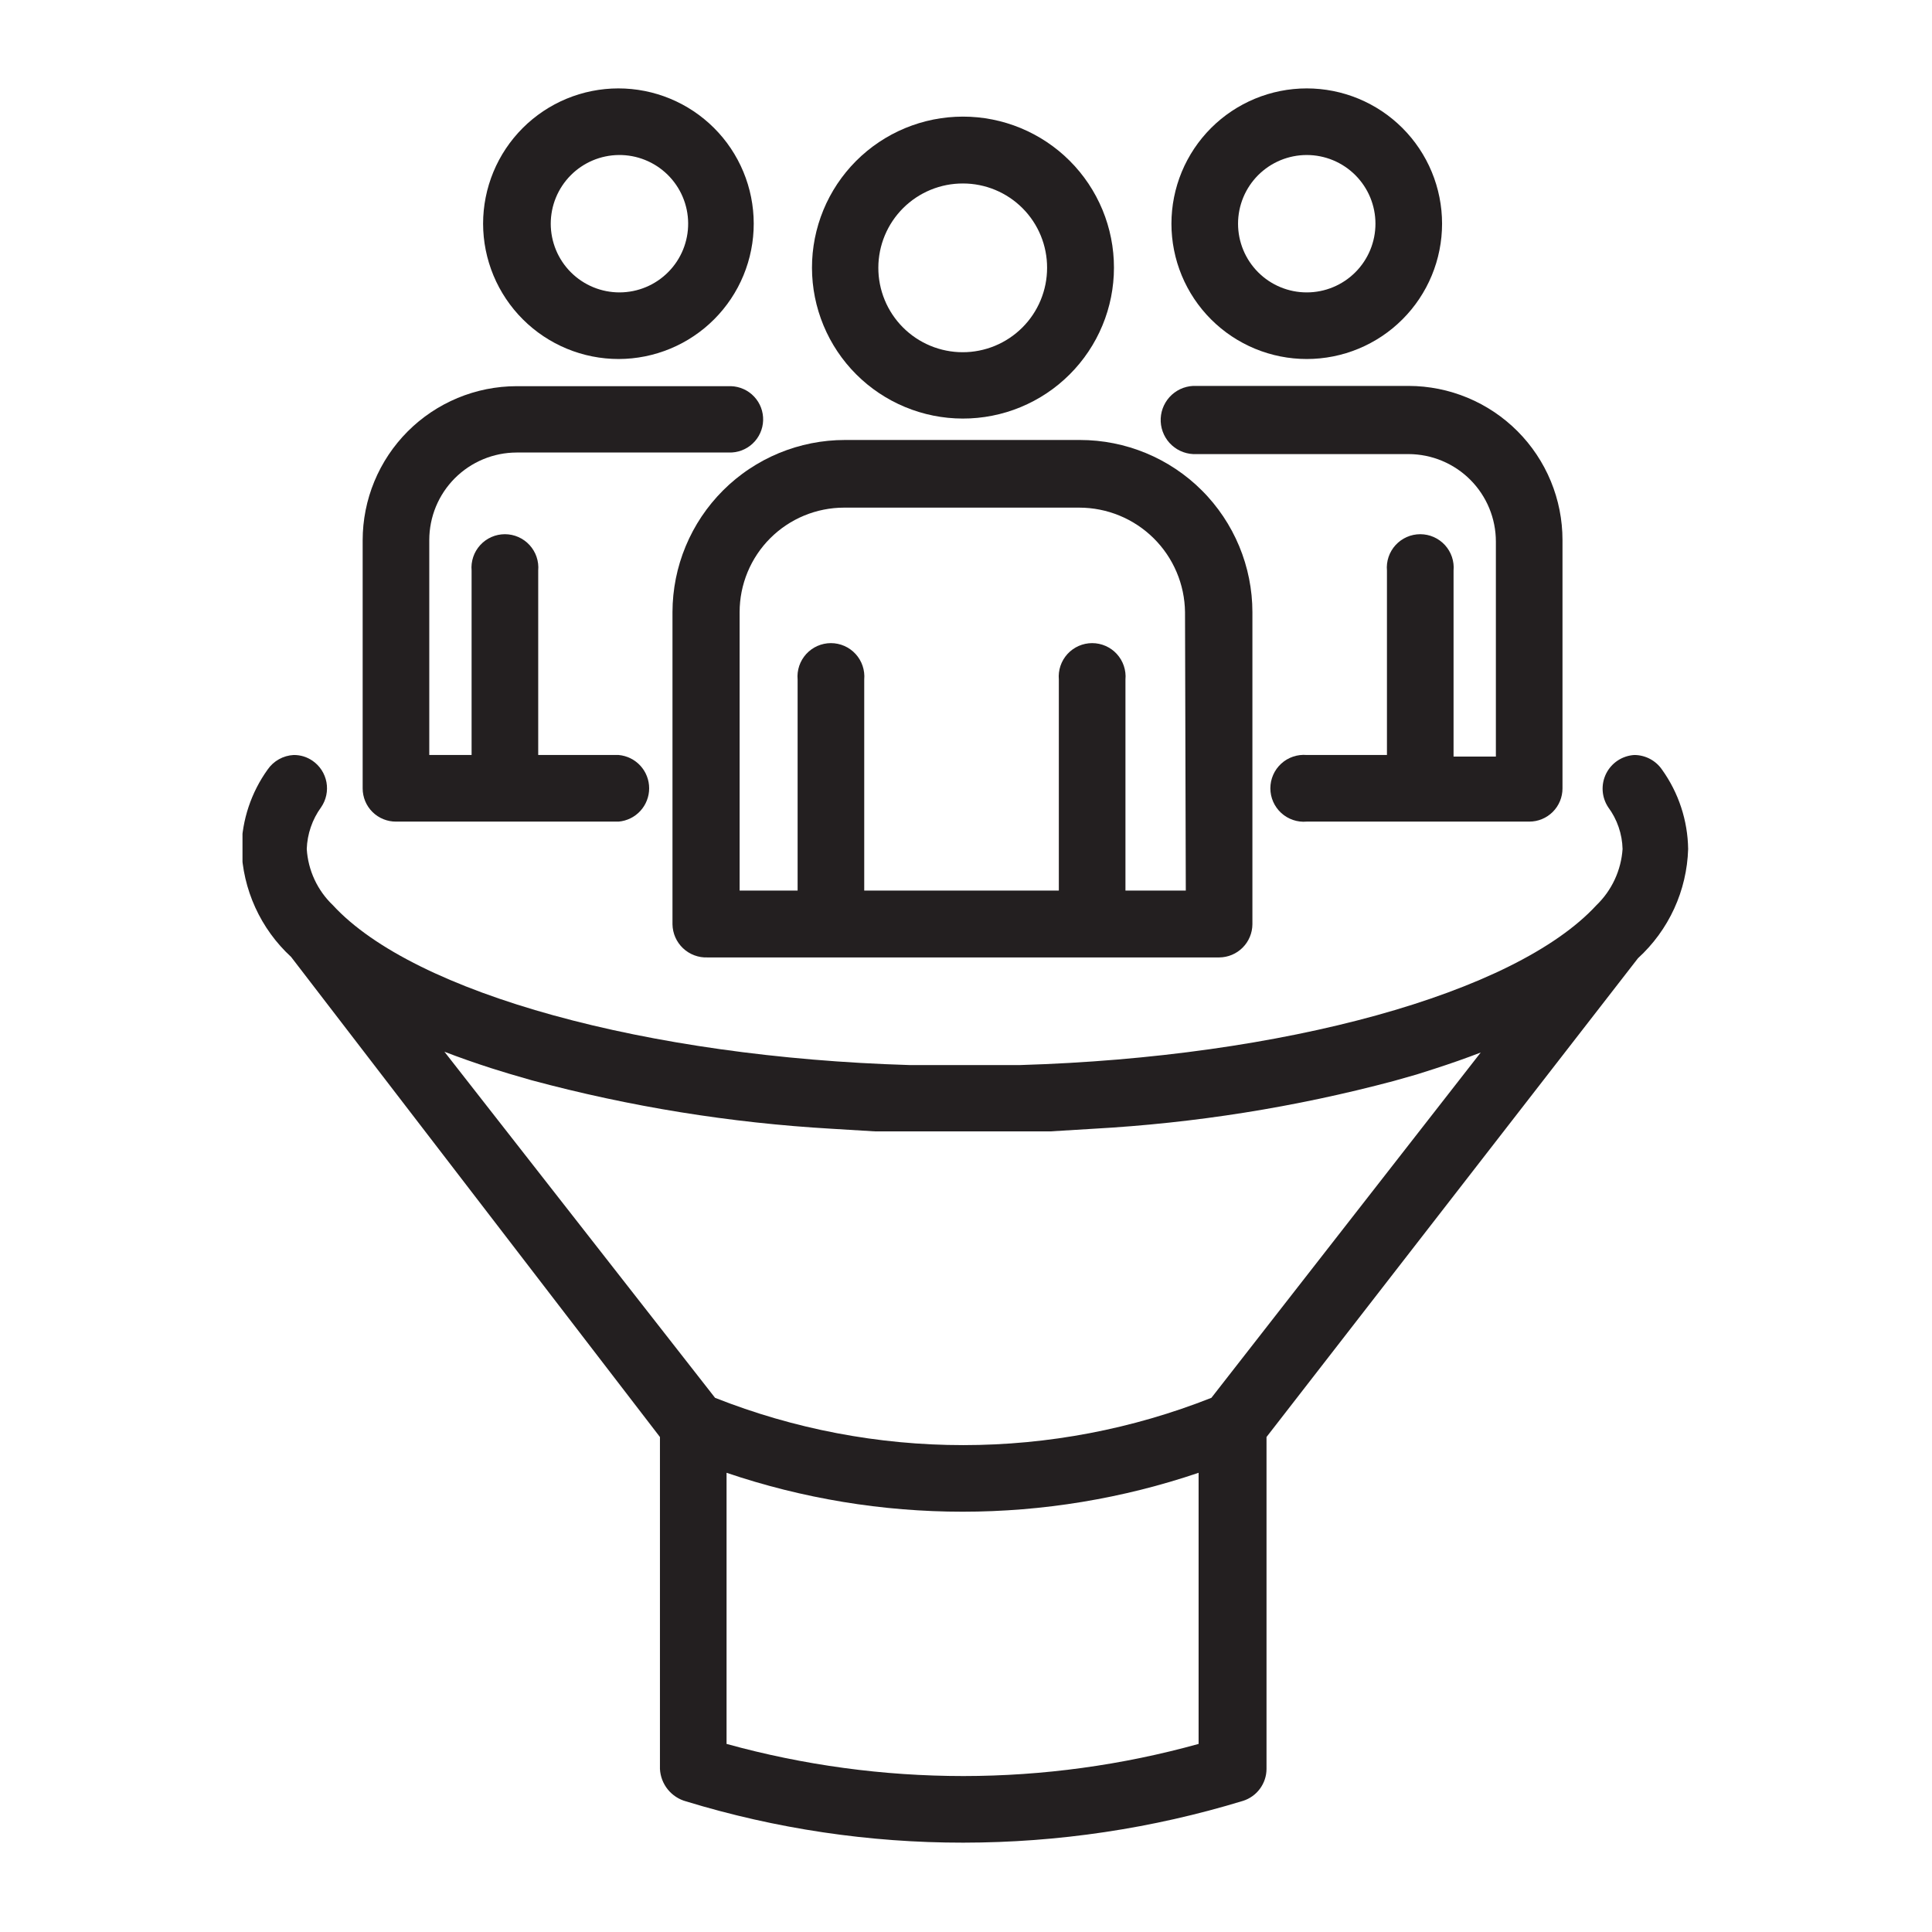
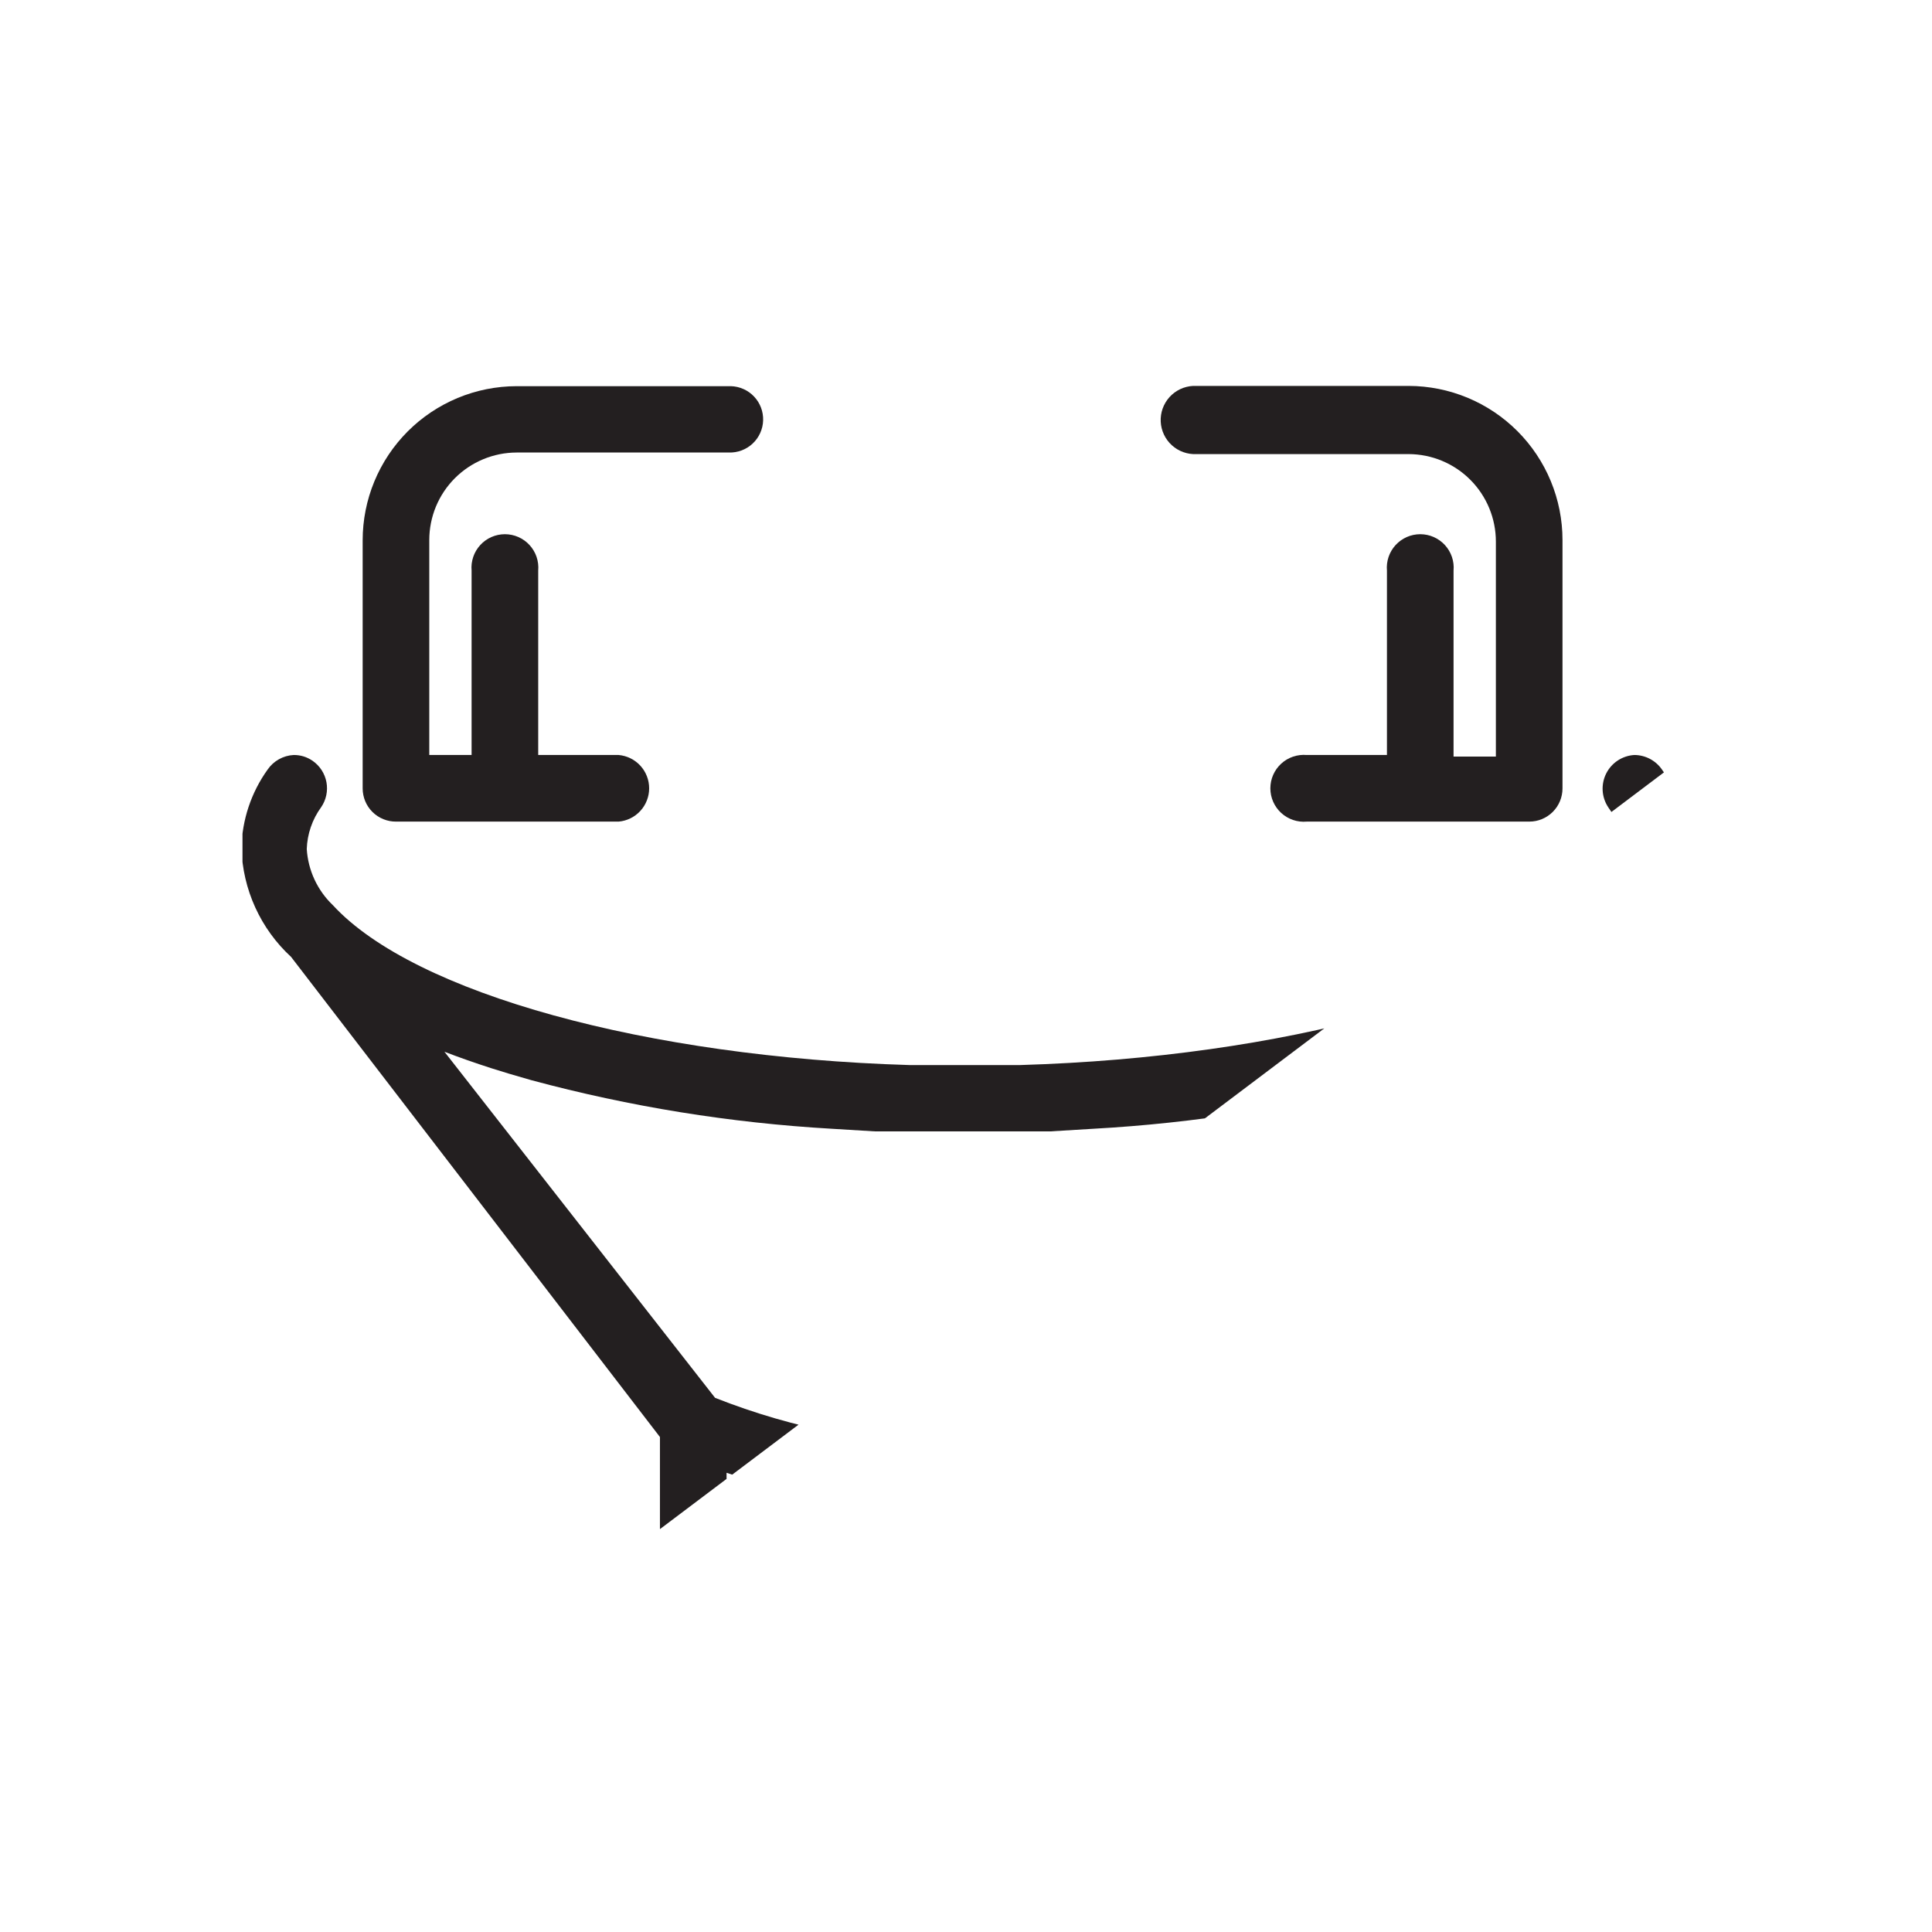
<svg xmlns="http://www.w3.org/2000/svg" width="1080" zoomAndPan="magnify" viewBox="0 0 810 810" height="1080" preserveAspectRatio="xMidYMid meet">
  <defs>
    <clipPath id="0b540edea6">
-       <path d="M 101.668 316 L 708 316 L 708 773 L 101.668 773 Z M 101.668 316 " clip-rule="nonzero" />
+       <path d="M 101.668 316 L 708 316 L 101.668 773 Z M 101.668 316 " clip-rule="nonzero" />
    </clipPath>
  </defs>
  <path fill="#231f20" d="M 166.066 344.461 L 259.379 344.461 C 260.246 344.387 261.094 344.23 261.93 343.996 C 262.766 343.762 263.574 343.449 264.352 343.066 C 265.133 342.68 265.867 342.227 266.562 341.707 C 267.258 341.184 267.898 340.605 268.484 339.965 C 269.07 339.324 269.59 338.633 270.051 337.895 C 270.508 337.16 270.895 336.387 271.207 335.574 C 271.523 334.766 271.762 333.934 271.922 333.082 C 272.082 332.227 272.16 331.367 272.16 330.5 C 272.16 329.629 272.082 328.77 271.922 327.918 C 271.762 327.062 271.523 326.23 271.207 325.422 C 270.895 324.613 270.508 323.84 270.051 323.102 C 269.59 322.363 269.07 321.676 268.484 321.035 C 267.898 320.395 267.258 319.812 266.562 319.293 C 265.867 318.77 265.133 318.316 264.352 317.934 C 263.574 317.547 262.766 317.238 261.93 317.004 C 261.094 316.77 260.246 316.613 259.379 316.535 L 225.648 316.535 L 225.648 239.223 C 225.691 238.738 225.707 238.254 225.699 237.77 C 225.691 237.285 225.66 236.801 225.602 236.32 C 225.547 235.836 225.461 235.359 225.355 234.887 C 225.25 234.414 225.117 233.949 224.961 233.488 C 224.805 233.031 224.629 232.578 224.426 232.137 C 224.223 231.699 224 231.27 223.75 230.852 C 223.504 230.434 223.238 230.031 222.949 229.641 C 222.66 229.25 222.352 228.875 222.023 228.52 C 221.695 228.16 221.352 227.82 220.988 227.5 C 220.625 227.176 220.246 226.875 219.855 226.594 C 219.461 226.309 219.051 226.047 218.629 225.809 C 218.211 225.566 217.777 225.352 217.332 225.156 C 216.891 224.961 216.438 224.785 215.973 224.637 C 215.512 224.488 215.043 224.367 214.57 224.266 C 214.094 224.168 213.617 224.09 213.133 224.043 C 212.652 223.992 212.168 223.965 211.684 223.965 C 211.199 223.965 210.715 223.992 210.23 224.043 C 209.75 224.09 209.27 224.168 208.797 224.266 C 208.32 224.367 207.855 224.488 207.391 224.637 C 206.93 224.785 206.477 224.961 206.035 225.156 C 205.59 225.352 205.156 225.566 204.734 225.809 C 204.312 226.047 203.906 226.309 203.512 226.594 C 203.117 226.875 202.738 227.176 202.379 227.5 C 202.016 227.82 201.668 228.16 201.344 228.52 C 201.016 228.875 200.707 229.25 200.418 229.641 C 200.129 230.031 199.859 230.434 199.613 230.852 C 199.367 231.27 199.145 231.699 198.941 232.137 C 198.738 232.578 198.559 233.031 198.406 233.488 C 198.25 233.949 198.117 234.414 198.012 234.887 C 197.902 235.359 197.82 235.836 197.762 236.32 C 197.707 236.801 197.672 237.285 197.664 237.77 C 197.66 238.254 197.676 238.738 197.719 239.223 L 197.719 316.535 L 179.977 316.535 L 179.977 226.406 C 179.977 225.207 180.035 224.012 180.152 222.82 C 180.27 221.625 180.445 220.441 180.68 219.266 C 180.914 218.09 181.203 216.926 181.551 215.777 C 181.898 214.629 182.301 213.504 182.758 212.395 C 183.219 211.285 183.727 210.203 184.293 209.145 C 184.855 208.086 185.473 207.059 186.137 206.059 C 186.801 205.062 187.516 204.098 188.273 203.172 C 189.035 202.242 189.836 201.355 190.684 200.504 C 191.531 199.656 192.418 198.852 193.344 198.09 C 194.27 197.324 195.23 196.609 196.227 195.941 C 197.223 195.273 198.246 194.656 199.305 194.09 C 200.359 193.523 201.441 193.008 202.551 192.547 C 203.656 192.086 204.785 191.68 205.93 191.328 C 207.078 190.977 208.238 190.684 209.414 190.445 C 210.59 190.207 211.773 190.031 212.969 189.91 C 214.16 189.789 215.355 189.727 216.559 189.723 L 305.598 189.723 C 306.512 189.75 307.418 189.691 308.32 189.539 C 309.223 189.391 310.098 189.152 310.953 188.832 C 311.809 188.508 312.625 188.105 313.398 187.621 C 314.176 187.137 314.895 186.582 315.562 185.957 C 316.227 185.332 316.828 184.648 317.359 183.906 C 317.891 183.16 318.344 182.375 318.719 181.539 C 319.094 180.707 319.387 179.848 319.594 178.957 C 319.801 178.066 319.918 177.164 319.945 176.25 C 319.973 175.34 319.914 174.43 319.762 173.531 C 319.613 172.629 319.379 171.75 319.055 170.895 C 318.73 170.043 318.328 169.227 317.844 168.449 C 317.359 167.676 316.805 166.957 316.18 166.289 C 315.555 165.621 314.871 165.023 314.129 164.492 C 313.383 163.961 312.598 163.508 311.762 163.133 C 310.93 162.758 310.07 162.465 309.18 162.258 C 308.289 162.051 307.387 161.934 306.473 161.906 L 216.559 161.906 C 215.5 161.906 214.445 161.934 213.391 161.988 C 212.336 162.043 211.281 162.121 210.23 162.227 C 209.18 162.332 208.133 162.465 207.086 162.621 C 206.043 162.777 205 162.957 203.965 163.164 C 202.93 163.375 201.898 163.605 200.875 163.863 C 199.852 164.121 198.836 164.406 197.824 164.715 C 196.812 165.023 195.812 165.355 194.816 165.711 C 193.824 166.07 192.836 166.449 191.863 166.855 C 190.887 167.262 189.922 167.691 188.969 168.145 C 188.012 168.594 187.07 169.07 186.141 169.57 C 185.207 170.07 184.289 170.59 183.383 171.137 C 182.48 171.68 181.586 172.246 180.711 172.832 C 179.832 173.422 178.969 174.031 178.121 174.66 C 177.273 175.289 176.441 175.941 175.625 176.609 C 174.809 177.281 174.012 177.973 173.23 178.684 C 172.445 179.391 171.684 180.121 170.938 180.867 C 170.191 181.617 169.461 182.383 168.754 183.164 C 168.043 183.949 167.355 184.75 166.688 185.566 C 166.016 186.383 165.367 187.215 164.738 188.062 C 164.109 188.914 163.504 189.777 162.914 190.656 C 162.328 191.535 161.766 192.426 161.223 193.332 C 160.68 194.238 160.16 195.156 159.664 196.09 C 159.164 197.023 158.691 197.965 158.238 198.922 C 157.789 199.875 157.359 200.84 156.957 201.816 C 156.555 202.793 156.172 203.777 155.816 204.773 C 155.461 205.77 155.133 206.77 154.824 207.781 C 154.52 208.793 154.238 209.809 153.98 210.836 C 153.723 211.859 153.492 212.891 153.289 213.926 C 153.082 214.961 152.902 216.004 152.746 217.047 C 152.59 218.094 152.461 219.141 152.359 220.191 C 152.254 221.242 152.18 222.297 152.125 223.352 C 152.074 224.406 152.047 225.461 152.047 226.52 L 152.047 330.555 C 152.047 331.473 152.137 332.379 152.32 333.281 C 152.5 334.18 152.766 335.055 153.117 335.902 C 153.469 336.75 153.902 337.555 154.414 338.316 C 154.926 339.078 155.508 339.781 156.16 340.426 C 156.812 341.074 157.52 341.648 158.285 342.156 C 159.055 342.664 159.859 343.09 160.711 343.434 C 161.562 343.781 162.438 344.039 163.34 344.215 C 164.238 344.387 165.148 344.469 166.066 344.461 Z M 166.066 344.461 " fill-opacity="1" fill-rule="nonzero" />
-   <path fill="#231f20" d="M 547.859 150.516 C 549.719 150.516 551.57 150.426 553.422 150.242 C 555.27 150.062 557.105 149.789 558.926 149.426 C 560.75 149.062 562.551 148.613 564.328 148.074 C 566.105 147.535 567.855 146.91 569.57 146.199 C 571.285 145.488 572.965 144.695 574.602 143.816 C 576.242 142.941 577.832 141.988 579.379 140.957 C 580.922 139.926 582.414 138.82 583.852 137.641 C 585.285 136.461 586.66 135.215 587.977 133.902 C 589.289 132.586 590.535 131.215 591.715 129.777 C 592.895 128.34 594 126.852 595.031 125.305 C 596.062 123.762 597.016 122.168 597.895 120.531 C 598.77 118.891 599.562 117.215 600.273 115.496 C 600.984 113.781 601.609 112.035 602.148 110.258 C 602.688 108.48 603.141 106.68 603.5 104.855 C 603.863 103.035 604.137 101.199 604.32 99.352 C 604.5 97.5 604.594 95.648 604.594 93.789 C 604.594 91.93 604.5 90.078 604.32 88.23 C 604.137 86.379 603.863 84.543 603.5 82.723 C 603.141 80.898 602.688 79.102 602.148 77.324 C 601.609 75.543 600.984 73.797 600.273 72.082 C 599.562 70.363 598.77 68.688 597.895 67.047 C 597.016 65.41 596.062 63.82 595.031 62.273 C 594 60.73 592.895 59.238 591.715 57.801 C 590.535 56.367 589.289 54.992 587.977 53.676 C 586.66 52.363 585.285 51.117 583.852 49.938 C 582.414 48.762 580.922 47.656 579.379 46.621 C 577.832 45.59 576.242 44.637 574.602 43.762 C 572.965 42.887 571.285 42.09 569.57 41.379 C 567.855 40.668 566.105 40.043 564.328 39.504 C 562.551 38.965 560.75 38.516 558.926 38.152 C 557.105 37.789 555.27 37.52 553.422 37.336 C 551.57 37.152 549.719 37.062 547.859 37.062 C 546 37.062 544.148 37.152 542.301 37.336 C 540.449 37.52 538.613 37.789 536.793 38.152 C 534.969 38.516 533.168 38.965 531.391 39.504 C 529.613 40.043 527.867 40.668 526.148 41.379 C 524.434 42.09 522.754 42.887 521.117 43.762 C 519.477 44.637 517.887 45.59 516.34 46.621 C 514.797 47.656 513.305 48.762 511.871 49.938 C 510.434 51.117 509.059 52.363 507.742 53.676 C 506.43 54.992 505.184 56.367 504.004 57.801 C 502.828 59.238 501.723 60.73 500.688 62.273 C 499.656 63.82 498.703 65.41 497.828 67.047 C 496.949 68.688 496.156 70.363 495.445 72.082 C 494.734 73.797 494.109 75.543 493.57 77.324 C 493.031 79.102 492.582 80.898 492.219 82.723 C 491.855 84.543 491.582 86.379 491.402 88.23 C 491.219 90.078 491.129 91.93 491.129 93.789 C 491.129 95.648 491.219 97.5 491.402 99.352 C 491.582 101.199 491.855 103.035 492.219 104.855 C 492.582 106.68 493.031 108.48 493.57 110.258 C 494.109 112.035 494.734 113.781 495.445 115.496 C 496.156 117.215 496.949 118.891 497.828 120.531 C 498.703 122.168 499.656 123.762 500.688 125.305 C 501.723 126.852 502.828 128.34 504.004 129.777 C 505.184 131.215 506.43 132.586 507.742 133.902 C 509.059 135.215 510.434 136.461 511.871 137.641 C 513.305 138.82 514.797 139.926 516.34 140.957 C 517.887 141.988 519.477 142.941 521.117 143.816 C 522.754 144.695 524.434 145.488 526.148 146.199 C 527.867 146.91 529.613 147.535 531.391 148.074 C 533.168 148.613 534.969 149.062 536.793 149.426 C 538.613 149.789 540.449 150.062 542.301 150.242 C 544.148 150.426 546 150.516 547.859 150.516 Z M 547.859 64.988 C 548.805 64.988 549.746 65.035 550.684 65.125 C 551.621 65.219 552.555 65.355 553.48 65.543 C 554.406 65.727 555.32 65.953 556.223 66.227 C 557.125 66.5 558.012 66.82 558.883 67.18 C 559.754 67.543 560.605 67.945 561.438 68.391 C 562.27 68.832 563.078 69.316 563.863 69.844 C 564.648 70.367 565.402 70.926 566.133 71.527 C 566.863 72.125 567.559 72.758 568.227 73.422 C 568.895 74.09 569.527 74.789 570.125 75.52 C 570.723 76.246 571.285 77.004 571.809 77.789 C 572.332 78.574 572.816 79.379 573.262 80.211 C 573.707 81.043 574.109 81.895 574.473 82.766 C 574.832 83.641 575.148 84.527 575.422 85.43 C 575.699 86.332 575.926 87.246 576.109 88.172 C 576.293 89.098 576.434 90.027 576.523 90.965 C 576.617 91.906 576.664 92.848 576.664 93.789 C 576.664 94.734 576.617 95.672 576.523 96.613 C 576.434 97.551 576.293 98.484 576.109 99.41 C 575.926 100.332 575.699 101.246 575.422 102.148 C 575.148 103.055 574.832 103.941 574.473 104.812 C 574.109 105.684 573.707 106.535 573.262 107.367 C 572.816 108.199 572.332 109.008 571.809 109.789 C 571.285 110.574 570.723 111.332 570.125 112.062 C 569.527 112.789 568.895 113.488 568.227 114.156 C 567.559 114.82 566.863 115.453 566.133 116.055 C 565.402 116.652 564.648 117.215 563.863 117.738 C 563.078 118.262 562.27 118.746 561.438 119.191 C 560.605 119.637 559.754 120.039 558.883 120.398 C 558.012 120.758 557.125 121.078 556.223 121.352 C 555.32 121.625 554.406 121.855 553.48 122.039 C 552.555 122.223 551.621 122.359 550.684 122.453 C 549.746 122.543 548.805 122.59 547.859 122.59 C 546.918 122.59 545.977 122.543 545.035 122.453 C 544.098 122.359 543.164 122.223 542.242 122.039 C 541.316 121.855 540.402 121.625 539.5 121.352 C 538.594 121.078 537.707 120.758 536.836 120.398 C 535.965 120.039 535.113 119.637 534.281 119.191 C 533.449 118.746 532.641 118.262 531.855 117.738 C 531.074 117.215 530.316 116.652 529.586 116.055 C 528.855 115.453 528.16 114.82 527.492 114.156 C 526.824 113.488 526.191 112.789 525.594 112.062 C 524.996 111.332 524.434 110.574 523.91 109.789 C 523.387 109.008 522.902 108.199 522.457 107.367 C 522.012 106.535 521.609 105.684 521.25 104.812 C 520.887 103.941 520.57 103.055 520.297 102.148 C 520.023 101.246 519.793 100.332 519.609 99.41 C 519.426 98.484 519.285 97.551 519.195 96.613 C 519.102 95.672 519.055 94.734 519.055 93.789 C 519.055 92.848 519.102 91.906 519.195 90.965 C 519.285 90.027 519.426 89.098 519.609 88.172 C 519.793 87.246 520.023 86.332 520.297 85.43 C 520.57 84.527 520.887 83.641 521.25 82.766 C 521.609 81.895 522.012 81.043 522.457 80.211 C 522.902 79.379 523.387 78.574 523.91 77.789 C 524.434 77.004 524.996 76.246 525.594 75.52 C 526.191 74.789 526.824 74.09 527.492 73.422 C 528.16 72.758 528.855 72.125 529.586 71.527 C 530.316 70.926 531.074 70.367 531.855 69.844 C 532.641 69.316 533.449 68.832 534.281 68.391 C 535.113 67.945 535.965 67.543 536.836 67.18 C 537.707 66.82 538.594 66.5 539.5 66.227 C 540.402 65.953 541.316 65.727 542.242 65.543 C 543.164 65.355 544.098 65.219 545.035 65.125 C 545.977 65.035 546.918 64.988 547.859 64.988 Z M 547.859 64.988 " fill-opacity="1" fill-rule="nonzero" />
  <path fill="#231f20" d="M 501.641 190.379 L 590.574 190.379 C 591.773 190.383 592.969 190.445 594.16 190.566 C 595.355 190.688 596.539 190.867 597.715 191.102 C 598.891 191.34 600.051 191.633 601.199 191.984 C 602.348 192.336 603.473 192.742 604.578 193.203 C 605.688 193.664 606.77 194.18 607.824 194.746 C 608.883 195.312 609.91 195.93 610.902 196.598 C 611.898 197.266 612.859 197.984 613.785 198.746 C 614.711 199.508 615.598 200.312 616.445 201.164 C 617.293 202.012 618.098 202.902 618.855 203.828 C 619.613 204.758 620.328 205.719 620.992 206.719 C 621.656 207.715 622.273 208.742 622.836 209.801 C 623.402 210.859 623.914 211.941 624.371 213.051 C 624.828 214.16 625.23 215.289 625.578 216.434 C 625.926 217.582 626.219 218.746 626.449 219.922 C 626.684 221.098 626.859 222.281 626.977 223.477 C 627.094 224.668 627.152 225.867 627.152 227.066 L 627.152 317.191 L 609.41 317.191 L 609.41 239.223 C 609.453 238.738 609.473 238.254 609.465 237.77 C 609.457 237.285 609.426 236.801 609.367 236.32 C 609.309 235.836 609.227 235.359 609.121 234.887 C 609.012 234.414 608.883 233.949 608.727 233.488 C 608.57 233.031 608.391 232.578 608.188 232.137 C 607.988 231.699 607.762 231.27 607.516 230.852 C 607.27 230.434 607 230.031 606.711 229.641 C 606.422 229.25 606.117 228.875 605.789 228.52 C 605.461 228.16 605.117 227.82 604.754 227.5 C 604.391 227.176 604.012 226.875 603.617 226.594 C 603.223 226.309 602.816 226.047 602.395 225.809 C 601.973 225.566 601.539 225.352 601.098 225.156 C 600.652 224.961 600.199 224.785 599.738 224.637 C 599.277 224.488 598.809 224.367 598.332 224.266 C 597.859 224.168 597.379 224.09 596.898 224.043 C 596.414 223.992 595.934 223.965 595.445 223.965 C 594.961 223.965 594.477 223.992 593.996 224.043 C 593.512 224.09 593.035 224.168 592.559 224.266 C 592.086 224.367 591.617 224.488 591.156 224.637 C 590.695 224.785 590.242 224.961 589.797 225.156 C 589.352 225.352 588.922 225.566 588.5 225.809 C 588.078 226.047 587.672 226.309 587.277 226.594 C 586.883 226.875 586.504 227.176 586.141 227.5 C 585.777 227.82 585.434 228.16 585.105 228.52 C 584.777 228.875 584.469 229.25 584.18 229.641 C 583.895 230.031 583.625 230.434 583.379 230.852 C 583.133 231.27 582.906 231.699 582.703 232.137 C 582.504 232.578 582.324 233.031 582.168 233.488 C 582.012 233.949 581.883 234.414 581.773 234.887 C 581.668 235.359 581.586 235.836 581.527 236.32 C 581.469 236.801 581.438 237.285 581.43 237.77 C 581.422 238.254 581.441 238.738 581.484 239.223 L 581.484 316.535 L 547.859 316.535 C 547.375 316.492 546.895 316.477 546.406 316.484 C 545.922 316.492 545.438 316.523 544.957 316.582 C 544.477 316.637 544 316.719 543.527 316.828 C 543.055 316.934 542.586 317.066 542.129 317.223 C 541.668 317.379 541.219 317.555 540.777 317.758 C 540.336 317.961 539.906 318.184 539.488 318.43 C 539.07 318.68 538.668 318.945 538.277 319.234 C 537.887 319.523 537.516 319.832 537.156 320.16 C 536.801 320.484 536.461 320.832 536.137 321.195 C 535.816 321.559 535.512 321.934 535.23 322.328 C 534.949 322.723 534.688 323.133 534.445 323.551 C 534.207 323.973 533.988 324.406 533.793 324.852 C 533.598 325.293 533.426 325.746 533.277 326.207 C 533.129 326.668 533.004 327.137 532.902 327.613 C 532.805 328.086 532.73 328.566 532.68 329.047 C 532.629 329.531 532.602 330.016 532.602 330.5 C 532.602 330.984 532.629 331.469 532.68 331.949 C 532.73 332.434 532.805 332.91 532.902 333.387 C 533.004 333.859 533.129 334.328 533.277 334.789 C 533.426 335.25 533.598 335.703 533.793 336.148 C 533.988 336.594 534.207 337.023 534.445 337.445 C 534.688 337.867 534.949 338.273 535.23 338.668 C 535.512 339.062 535.816 339.441 536.137 339.805 C 536.461 340.168 536.801 340.512 537.156 340.84 C 537.516 341.168 537.887 341.477 538.277 341.762 C 538.668 342.051 539.07 342.32 539.488 342.566 C 539.906 342.812 540.336 343.039 540.777 343.238 C 541.219 343.441 541.668 343.621 542.129 343.777 C 542.586 343.934 543.055 344.062 543.527 344.172 C 544 344.277 544.477 344.359 544.957 344.418 C 545.438 344.477 545.922 344.508 546.406 344.516 C 546.895 344.523 547.375 344.504 547.859 344.461 L 641.172 344.461 C 642.086 344.461 642.988 344.371 643.887 344.195 C 644.781 344.016 645.652 343.754 646.496 343.402 C 647.34 343.055 648.141 342.625 648.898 342.117 C 649.66 341.609 650.363 341.035 651.008 340.387 C 651.652 339.742 652.23 339.039 652.738 338.281 C 653.246 337.52 653.672 336.719 654.023 335.875 C 654.371 335.031 654.637 334.164 654.812 333.266 C 654.992 332.371 655.082 331.469 655.082 330.555 L 655.082 226.406 C 655.082 225.352 655.055 224.297 655.004 223.242 C 654.953 222.188 654.875 221.133 654.77 220.082 C 654.668 219.031 654.539 217.984 654.383 216.938 C 654.23 215.895 654.047 214.852 653.844 213.816 C 653.637 212.781 653.406 211.75 653.148 210.727 C 652.895 209.699 652.613 208.684 652.305 207.672 C 652 206.66 651.668 205.66 651.312 204.664 C 650.957 203.668 650.578 202.684 650.172 201.707 C 649.77 200.73 649.344 199.766 648.891 198.812 C 648.441 197.855 647.965 196.914 647.469 195.98 C 646.969 195.047 646.449 194.129 645.906 193.223 C 645.363 192.316 644.801 191.426 644.215 190.547 C 643.629 189.668 643.02 188.805 642.391 187.953 C 641.762 187.105 641.113 186.273 640.445 185.457 C 639.773 184.641 639.086 183.84 638.375 183.055 C 637.668 182.273 636.941 181.508 636.195 180.758 C 635.449 180.012 634.684 179.281 633.902 178.574 C 633.121 177.863 632.32 177.172 631.504 176.5 C 630.688 175.832 629.855 175.18 629.008 174.551 C 628.16 173.922 627.297 173.312 626.422 172.723 C 625.543 172.137 624.652 171.57 623.746 171.027 C 622.84 170.48 621.922 169.961 620.992 169.461 C 620.059 168.961 619.117 168.484 618.164 168.035 C 617.207 167.582 616.242 167.152 615.27 166.746 C 614.293 166.34 613.309 165.961 612.312 165.602 C 611.32 165.246 610.316 164.914 609.305 164.605 C 608.297 164.297 607.277 164.012 606.254 163.754 C 605.23 163.496 604.199 163.266 603.164 163.055 C 602.129 162.848 601.09 162.668 600.043 162.512 C 599 162.355 597.949 162.223 596.898 162.117 C 595.848 162.012 594.797 161.934 593.742 161.879 C 592.684 161.824 591.629 161.797 590.574 161.797 L 500.219 161.797 C 499.281 161.844 498.355 161.98 497.441 162.211 C 496.531 162.438 495.652 162.754 494.801 163.156 C 493.953 163.559 493.152 164.039 492.398 164.602 C 491.645 165.16 490.949 165.789 490.32 166.484 C 489.691 167.184 489.133 167.934 488.652 168.738 C 488.168 169.547 487.77 170.391 487.453 171.277 C 487.137 172.16 486.91 173.066 486.773 173.996 C 486.637 174.926 486.59 175.859 486.637 176.801 C 486.684 177.738 486.82 178.664 487.051 179.574 C 487.281 180.484 487.594 181.363 487.996 182.215 C 488.398 183.062 488.883 183.863 489.441 184.621 C 490 185.375 490.629 186.066 491.328 186.695 C 492.023 187.328 492.773 187.883 493.582 188.367 C 494.387 188.848 495.234 189.246 496.117 189.562 C 497.004 189.879 497.91 190.105 498.84 190.242 C 499.77 190.379 500.703 190.426 501.641 190.379 Z M 501.641 190.379 " fill-opacity="1" fill-rule="nonzero" />
-   <path fill="#231f20" d="M 259.379 150.516 C 261.238 150.512 263.09 150.418 264.938 150.234 C 266.785 150.047 268.621 149.773 270.441 149.406 C 272.262 149.039 274.062 148.586 275.836 148.043 C 277.613 147.5 279.359 146.875 281.074 146.16 C 282.789 145.445 284.465 144.648 286.102 143.773 C 287.738 142.895 289.324 141.938 290.867 140.902 C 292.41 139.867 293.898 138.762 295.332 137.582 C 296.766 136.398 298.141 135.152 299.449 133.836 C 300.762 132.523 302.004 131.145 303.18 129.707 C 304.355 128.27 305.461 126.777 306.488 125.234 C 307.52 123.688 308.469 122.094 309.344 120.457 C 310.215 118.816 311.008 117.141 311.715 115.422 C 312.422 113.707 313.047 111.957 313.582 110.18 C 314.121 108.402 314.566 106.602 314.926 104.781 C 315.289 102.957 315.559 101.125 315.738 99.273 C 315.918 97.426 316.004 95.574 316.004 93.715 C 316 91.859 315.906 90.008 315.723 88.16 C 315.539 86.312 315.262 84.477 314.898 82.656 C 314.535 80.836 314.082 79.035 313.539 77.258 C 313 75.484 312.371 73.738 311.66 72.023 C 310.945 70.309 310.152 68.633 309.273 66.996 C 308.398 65.359 307.441 63.766 306.41 62.223 C 305.375 60.68 304.27 59.191 303.09 57.758 C 301.91 56.324 300.66 54.949 299.348 53.641 C 298.031 52.328 296.656 51.082 295.219 49.906 C 293.785 48.73 292.293 47.625 290.746 46.594 C 289.203 45.566 287.609 44.613 285.973 43.738 C 284.332 42.863 282.656 42.074 280.938 41.363 C 279.223 40.652 277.477 40.031 275.699 39.492 C 273.918 38.953 272.121 38.504 270.297 38.145 C 268.477 37.785 266.641 37.512 264.793 37.332 C 262.945 37.152 261.09 37.062 259.234 37.062 C 257.375 37.062 255.523 37.156 253.676 37.34 C 251.828 37.523 249.992 37.797 248.172 38.16 C 246.352 38.523 244.551 38.973 242.773 39.516 C 240.996 40.055 239.25 40.68 237.535 41.391 C 235.82 42.102 234.141 42.895 232.504 43.773 C 230.867 44.648 229.277 45.602 227.734 46.637 C 226.188 47.668 224.699 48.773 223.266 49.953 C 221.828 51.129 220.453 52.375 219.141 53.691 C 217.828 55.004 216.582 56.379 215.406 57.816 C 214.227 59.25 213.121 60.742 212.09 62.285 C 211.059 63.828 210.105 65.422 209.23 67.059 C 208.355 68.695 207.562 70.375 206.852 72.09 C 206.141 73.805 205.52 75.551 204.98 77.328 C 204.441 79.105 203.988 80.906 203.629 82.727 C 203.266 84.547 202.992 86.383 202.812 88.23 C 202.629 90.078 202.539 91.934 202.539 93.789 C 202.543 95.648 202.637 97.504 202.82 99.352 C 203.008 101.203 203.281 103.039 203.648 104.863 C 204.016 106.684 204.469 108.484 205.012 110.266 C 205.555 112.043 206.184 113.789 206.895 115.508 C 207.609 117.223 208.406 118.902 209.285 120.539 C 210.164 122.176 211.121 123.77 212.156 125.312 C 213.191 126.859 214.297 128.348 215.48 129.785 C 216.66 131.219 217.91 132.594 219.227 133.906 C 220.543 135.223 221.918 136.469 223.355 137.645 C 224.797 138.824 226.289 139.93 227.836 140.961 C 229.383 141.992 230.973 142.945 232.613 143.82 C 234.254 144.695 235.934 145.488 237.652 146.199 C 239.371 146.91 241.121 147.535 242.898 148.074 C 244.68 148.613 246.48 149.066 248.305 149.426 C 250.129 149.789 251.965 150.062 253.816 150.242 C 255.664 150.426 257.52 150.516 259.379 150.516 Z M 259.379 64.988 C 260.324 64.977 261.27 65.012 262.211 65.094 C 263.152 65.176 264.09 65.305 265.02 65.48 C 265.949 65.652 266.867 65.875 267.773 66.137 C 268.684 66.402 269.574 66.711 270.453 67.066 C 271.328 67.418 272.188 67.812 273.027 68.25 C 273.863 68.688 274.68 69.164 275.473 69.68 C 276.262 70.199 277.027 70.754 277.762 71.348 C 278.5 71.938 279.207 72.566 279.883 73.23 C 280.555 73.891 281.195 74.586 281.805 75.309 C 282.41 76.035 282.98 76.789 283.512 77.57 C 284.043 78.352 284.539 79.156 284.992 79.988 C 285.445 80.816 285.855 81.668 286.223 82.539 C 286.594 83.41 286.918 84.297 287.203 85.199 C 287.484 86.102 287.719 87.016 287.914 87.941 C 288.105 88.867 288.25 89.801 288.352 90.738 C 288.449 91.68 288.504 92.621 288.512 93.566 C 288.52 94.512 288.48 95.457 288.395 96.398 C 288.309 97.34 288.176 98.277 288 99.203 C 287.82 100.133 287.598 101.051 287.328 101.957 C 287.062 102.863 286.75 103.754 286.395 104.633 C 286.035 105.508 285.641 106.363 285.199 107.199 C 284.758 108.039 284.277 108.852 283.758 109.641 C 283.238 110.43 282.68 111.191 282.082 111.926 C 281.488 112.66 280.855 113.363 280.191 114.035 C 279.527 114.707 278.832 115.348 278.105 115.949 C 277.375 116.555 276.621 117.121 275.836 117.652 C 275.055 118.18 274.246 118.668 273.414 119.121 C 272.582 119.57 271.73 119.977 270.859 120.344 C 269.988 120.711 269.098 121.031 268.195 121.312 C 267.293 121.59 266.375 121.824 265.449 122.012 C 264.523 122.199 263.59 122.344 262.648 122.438 C 261.707 122.535 260.766 122.586 259.82 122.59 C 258.875 122.594 257.93 122.551 256.988 122.461 C 256.047 122.371 255.113 122.234 254.184 122.055 C 253.258 121.875 252.34 121.648 251.434 121.375 C 250.527 121.102 249.637 120.789 248.762 120.43 C 247.887 120.07 247.031 119.668 246.199 119.223 C 245.363 118.781 244.551 118.297 243.766 117.773 C 242.977 117.25 242.215 116.691 241.484 116.09 C 240.75 115.492 240.051 114.859 239.379 114.191 C 238.711 113.527 238.074 112.828 237.473 112.098 C 236.871 111.367 236.309 110.609 235.781 109.824 C 235.254 109.039 234.77 108.23 234.32 107.395 C 233.875 106.562 233.469 105.711 233.109 104.836 C 232.746 103.965 232.426 103.074 232.152 102.168 C 231.875 101.266 231.645 100.348 231.461 99.422 C 231.277 98.496 231.137 97.559 231.043 96.621 C 230.949 95.68 230.902 94.734 230.902 93.789 C 230.902 92.852 230.949 91.918 231.039 90.988 C 231.133 90.055 231.27 89.129 231.449 88.211 C 231.629 87.293 231.855 86.383 232.125 85.488 C 232.395 84.59 232.707 83.711 233.066 82.844 C 233.422 81.977 233.816 81.129 234.258 80.301 C 234.695 79.477 235.172 78.672 235.691 77.891 C 236.207 77.109 236.762 76.355 237.352 75.629 C 237.941 74.902 238.566 74.203 239.223 73.539 C 239.883 72.871 240.57 72.242 241.293 71.641 C 242.012 71.043 242.758 70.48 243.535 69.953 C 244.309 69.43 245.109 68.941 245.93 68.496 C 246.754 68.047 247.594 67.641 248.457 67.273 C 249.32 66.906 250.199 66.586 251.09 66.305 C 251.984 66.023 252.891 65.789 253.809 65.598 C 254.723 65.406 255.648 65.258 256.578 65.156 C 257.508 65.055 258.441 65 259.379 64.988 Z M 259.379 64.988 " fill-opacity="1" fill-rule="nonzero" />
-   <path fill="#231f20" d="M 452.797 184.465 L 354.227 184.465 C 353.043 184.465 351.863 184.492 350.684 184.551 C 349.5 184.609 348.324 184.695 347.148 184.812 C 345.973 184.93 344.797 185.074 343.629 185.246 C 342.461 185.418 341.297 185.621 340.137 185.852 C 338.977 186.082 337.824 186.34 336.68 186.629 C 335.531 186.914 334.395 187.23 333.262 187.57 C 332.133 187.914 331.008 188.285 329.895 188.684 C 328.785 189.078 327.68 189.504 326.59 189.957 C 325.496 190.41 324.418 190.887 323.348 191.391 C 322.277 191.895 321.223 192.426 320.18 192.984 C 319.137 193.539 318.109 194.121 317.098 194.73 C 316.082 195.336 315.082 195.969 314.102 196.625 C 313.117 197.277 312.152 197.957 311.203 198.664 C 310.25 199.367 309.32 200.094 308.406 200.84 C 307.492 201.59 306.598 202.359 305.719 203.152 C 304.844 203.945 303.988 204.762 303.152 205.598 C 302.316 206.43 301.5 207.285 300.707 208.16 C 299.91 209.035 299.137 209.93 298.387 210.844 C 297.637 211.754 296.91 212.688 296.203 213.637 C 295.5 214.582 294.82 215.547 294.16 216.531 C 293.504 217.512 292.871 218.512 292.262 219.523 C 291.652 220.535 291.07 221.562 290.512 222.605 C 289.953 223.648 289.422 224.703 288.914 225.77 C 288.41 226.836 287.93 227.918 287.477 229.008 C 287.02 230.098 286.594 231.199 286.195 232.312 C 285.797 233.426 285.426 234.547 285.078 235.676 C 284.734 236.809 284.418 237.945 284.129 239.09 C 283.84 240.238 283.582 241.391 283.348 242.547 C 283.117 243.707 282.914 244.871 282.738 246.039 C 282.562 247.207 282.418 248.379 282.301 249.555 C 282.184 250.73 282.094 251.91 282.035 253.09 C 281.973 254.27 281.941 255.453 281.941 256.633 L 281.941 387.5 C 281.953 388.441 282.062 389.371 282.262 390.293 C 282.461 391.215 282.75 392.105 283.129 392.969 C 283.508 393.832 283.969 394.648 284.512 395.418 C 285.051 396.188 285.664 396.898 286.348 397.547 C 287.031 398.191 287.773 398.766 288.574 399.266 C 289.371 399.766 290.211 400.184 291.094 400.512 C 291.973 400.844 292.879 401.086 293.809 401.238 C 294.738 401.387 295.676 401.445 296.617 401.406 L 511.172 401.406 C 512.082 401.402 512.984 401.305 513.875 401.121 C 514.77 400.941 515.637 400.672 516.477 400.32 C 517.316 399.969 518.117 399.539 518.871 399.031 C 519.629 398.523 520.328 397.945 520.973 397.301 C 521.617 396.66 522.195 395.957 522.703 395.199 C 523.211 394.445 523.641 393.645 523.992 392.805 C 524.344 391.965 524.609 391.098 524.793 390.207 C 524.977 389.312 525.07 388.41 525.078 387.5 L 525.078 256.633 C 525.078 255.453 525.047 254.27 524.988 253.09 C 524.926 251.91 524.84 250.73 524.723 249.555 C 524.605 248.379 524.457 247.207 524.281 246.039 C 524.105 244.871 523.902 243.707 523.672 242.547 C 523.441 241.391 523.18 240.238 522.891 239.09 C 522.602 237.945 522.285 236.809 521.941 235.676 C 521.598 234.547 521.223 233.426 520.824 232.312 C 520.426 231.199 520 230.098 519.547 229.008 C 519.094 227.918 518.613 226.836 518.105 225.77 C 517.598 224.703 517.066 223.648 516.508 222.605 C 515.949 221.562 515.367 220.535 514.758 219.523 C 514.148 218.512 513.516 217.512 512.859 216.531 C 512.203 215.547 511.52 214.582 510.816 213.637 C 510.109 212.688 509.383 211.754 508.633 210.844 C 507.883 209.93 507.109 209.035 506.316 208.16 C 505.52 207.285 504.707 206.43 503.867 205.598 C 503.031 204.762 502.176 203.945 501.301 203.152 C 500.426 202.359 499.527 201.59 498.613 200.84 C 497.699 200.094 496.77 199.367 495.82 198.664 C 494.871 197.961 493.902 197.281 492.918 196.625 C 491.938 195.969 490.938 195.336 489.926 194.73 C 488.91 194.121 487.883 193.539 486.84 192.984 C 485.797 192.426 484.742 191.895 483.672 191.391 C 482.605 190.887 481.523 190.41 480.434 189.957 C 479.34 189.504 478.238 189.078 477.125 188.684 C 476.012 188.285 474.891 187.914 473.758 187.57 C 472.629 187.23 471.488 186.914 470.344 186.629 C 469.195 186.34 468.043 186.082 466.883 185.852 C 465.723 185.621 464.559 185.418 463.391 185.246 C 462.223 185.074 461.051 184.93 459.875 184.812 C 458.695 184.695 457.52 184.609 456.34 184.551 C 455.156 184.492 453.977 184.465 452.797 184.465 Z M 497.152 373.371 L 471.852 373.371 L 471.852 284.887 C 471.895 284.406 471.914 283.922 471.906 283.434 C 471.898 282.949 471.863 282.469 471.809 281.984 C 471.75 281.504 471.668 281.027 471.559 280.555 C 471.453 280.082 471.32 279.613 471.168 279.156 C 471.012 278.695 470.832 278.246 470.629 277.805 C 470.426 277.363 470.203 276.934 469.957 276.516 C 469.711 276.102 469.441 275.695 469.152 275.309 C 468.863 274.918 468.555 274.543 468.23 274.184 C 467.902 273.828 467.555 273.488 467.195 273.164 C 466.832 272.844 466.453 272.543 466.059 272.258 C 465.664 271.977 465.258 271.715 464.836 271.473 C 464.414 271.234 463.98 271.016 463.539 270.82 C 463.094 270.625 462.641 270.453 462.18 270.305 C 461.719 270.156 461.25 270.031 460.773 269.934 C 460.301 269.832 459.82 269.758 459.34 269.707 C 458.855 269.656 458.371 269.633 457.887 269.633 C 457.402 269.633 456.918 269.656 456.438 269.707 C 455.953 269.758 455.477 269.832 455 269.934 C 454.527 270.031 454.059 270.156 453.598 270.305 C 453.133 270.453 452.684 270.625 452.238 270.82 C 451.793 271.016 451.363 271.234 450.941 271.473 C 450.52 271.715 450.113 271.977 449.719 272.258 C 449.324 272.543 448.945 272.844 448.582 273.164 C 448.219 273.488 447.875 273.828 447.547 274.184 C 447.219 274.543 446.91 274.918 446.621 275.309 C 446.332 275.695 446.066 276.102 445.82 276.516 C 445.574 276.934 445.348 277.363 445.145 277.805 C 444.945 278.246 444.766 278.695 444.609 279.156 C 444.453 279.613 444.32 280.082 444.215 280.555 C 444.109 281.027 444.027 281.504 443.969 281.984 C 443.91 282.469 443.879 282.949 443.871 283.434 C 443.863 283.922 443.883 284.406 443.922 284.887 L 443.922 373.371 L 362.332 373.371 L 362.332 284.887 C 362.371 284.406 362.391 283.922 362.383 283.434 C 362.375 282.949 362.344 282.469 362.285 281.984 C 362.227 281.504 362.145 281.027 362.039 280.555 C 361.93 280.082 361.801 279.613 361.645 279.156 C 361.488 278.695 361.309 278.246 361.109 277.805 C 360.906 277.363 360.68 276.934 360.434 276.516 C 360.188 276.102 359.922 275.695 359.633 275.309 C 359.344 274.918 359.035 274.543 358.707 274.184 C 358.379 273.828 358.035 273.488 357.672 273.164 C 357.309 272.844 356.93 272.543 356.535 272.258 C 356.141 271.977 355.734 271.715 355.312 271.473 C 354.891 271.234 354.461 271.016 354.016 270.82 C 353.57 270.625 353.117 270.453 352.656 270.305 C 352.195 270.156 351.727 270.031 351.254 269.934 C 350.777 269.832 350.301 269.758 349.816 269.707 C 349.336 269.656 348.852 269.633 348.367 269.633 C 347.883 269.633 347.398 269.656 346.914 269.707 C 346.434 269.758 345.953 269.832 345.48 269.934 C 345.004 270.031 344.535 270.156 344.074 270.305 C 343.613 270.453 343.16 270.625 342.715 270.82 C 342.273 271.016 341.84 271.234 341.418 271.473 C 340.996 271.715 340.59 271.977 340.195 272.258 C 339.801 272.543 339.422 272.844 339.059 273.164 C 338.699 273.488 338.352 273.828 338.023 274.184 C 337.699 274.543 337.391 274.918 337.102 275.309 C 336.812 275.695 336.543 276.102 336.297 276.516 C 336.051 276.934 335.828 277.363 335.625 277.805 C 335.422 278.246 335.242 278.695 335.086 279.156 C 334.934 279.613 334.801 280.082 334.695 280.555 C 334.586 281.027 334.504 281.504 334.445 281.984 C 334.391 282.469 334.355 282.949 334.348 283.434 C 334.34 283.922 334.359 284.406 334.402 284.887 L 334.402 373.371 L 310.09 373.371 L 310.09 256.633 C 310.09 255.199 310.16 253.766 310.301 252.34 C 310.441 250.91 310.648 249.496 310.93 248.086 C 311.211 246.68 311.559 245.289 311.977 243.918 C 312.391 242.543 312.875 241.195 313.422 239.871 C 313.973 238.543 314.586 237.25 315.262 235.984 C 315.938 234.719 316.676 233.488 317.473 232.297 C 318.27 231.105 319.121 229.953 320.031 228.844 C 320.941 227.734 321.906 226.672 322.918 225.66 C 323.934 224.645 324.996 223.684 326.105 222.773 C 327.215 221.863 328.363 221.008 329.559 220.211 C 330.75 219.414 331.98 218.676 333.246 218 C 334.512 217.324 335.805 216.711 337.133 216.164 C 338.457 215.613 339.809 215.133 341.18 214.715 C 342.555 214.297 343.941 213.949 345.352 213.672 C 346.758 213.391 348.176 213.18 349.602 213.039 C 351.031 212.898 352.461 212.828 353.898 212.828 L 452.465 212.828 C 453.906 212.828 455.348 212.898 456.781 213.039 C 458.215 213.18 459.641 213.387 461.055 213.668 C 462.469 213.945 463.863 214.293 465.246 214.707 C 466.625 215.125 467.98 215.605 469.316 216.152 C 470.648 216.699 471.953 217.309 473.227 217.984 C 474.5 218.66 475.738 219.395 476.941 220.188 C 478.141 220.984 479.305 221.836 480.422 222.742 C 481.543 223.652 482.613 224.613 483.641 225.625 C 484.664 226.637 485.637 227.699 486.559 228.805 C 487.484 229.914 488.348 231.062 489.16 232.254 C 489.969 233.449 490.719 234.676 491.41 235.941 C 492.098 237.207 492.727 238.504 493.289 239.828 C 493.855 241.156 494.352 242.504 494.785 243.879 C 495.219 245.254 495.582 246.648 495.879 248.059 C 496.176 249.469 496.402 250.891 496.559 252.324 C 496.719 253.754 496.805 255.191 496.824 256.633 Z M 497.152 373.371 " fill-opacity="1" fill-rule="nonzero" />
-   <path fill="#231f20" d="M 403.621 175.484 C 404.656 175.488 405.691 175.465 406.727 175.414 C 407.766 175.363 408.797 175.289 409.828 175.191 C 410.863 175.09 411.891 174.965 412.918 174.816 C 413.941 174.664 414.965 174.488 415.98 174.289 C 416.996 174.09 418.008 173.863 419.016 173.613 C 420.023 173.363 421.02 173.086 422.012 172.789 C 423.008 172.488 423.992 172.164 424.969 171.816 C 425.945 171.469 426.91 171.098 427.871 170.703 C 428.828 170.305 429.777 169.887 430.715 169.445 C 431.652 169.004 432.578 168.539 433.492 168.051 C 434.41 167.566 435.312 167.055 436.203 166.523 C 437.09 165.992 437.969 165.438 438.832 164.863 C 439.691 164.289 440.543 163.691 441.375 163.078 C 442.207 162.461 443.027 161.824 443.828 161.168 C 444.629 160.512 445.418 159.832 446.184 159.137 C 446.953 158.441 447.707 157.73 448.441 156.996 C 449.176 156.266 449.891 155.516 450.586 154.746 C 451.285 153.98 451.961 153.195 452.621 152.395 C 453.277 151.594 453.918 150.777 454.535 149.945 C 455.152 149.113 455.75 148.27 456.328 147.406 C 456.906 146.547 457.461 145.672 457.996 144.781 C 458.527 143.895 459.039 142.992 459.531 142.078 C 460.02 141.164 460.488 140.238 460.93 139.301 C 461.375 138.367 461.797 137.418 462.191 136.461 C 462.59 135.504 462.965 134.535 463.316 133.562 C 463.664 132.586 463.992 131.602 464.293 130.609 C 464.594 129.617 464.871 128.621 465.125 127.613 C 465.375 126.609 465.605 125.598 465.809 124.582 C 466.012 123.562 466.188 122.543 466.34 121.52 C 466.492 120.492 466.621 119.465 466.723 118.434 C 466.824 117.402 466.902 116.367 466.953 115.332 C 467.008 114.297 467.031 113.262 467.031 112.223 C 467.035 111.188 467.008 110.152 466.957 109.117 C 466.906 108.082 466.832 107.047 466.73 106.016 C 466.629 104.984 466.504 103.953 466.352 102.93 C 466.199 101.902 466.023 100.883 465.82 99.867 C 465.621 98.848 465.395 97.836 465.141 96.832 C 464.891 95.824 464.613 94.828 464.312 93.836 C 464.012 92.844 463.688 91.859 463.34 90.883 C 462.988 89.906 462.617 88.938 462.223 87.98 C 461.824 87.023 461.406 86.074 460.961 85.141 C 460.52 84.203 460.055 83.277 459.562 82.359 C 459.074 81.445 458.566 80.547 458.031 79.656 C 457.5 78.766 456.945 77.891 456.371 77.027 C 455.793 76.168 455.195 75.32 454.578 74.488 C 453.961 73.652 453.324 72.836 452.668 72.035 C 452.008 71.234 451.332 70.449 450.637 69.68 C 449.938 68.914 449.227 68.164 448.492 67.43 C 447.758 66.695 447.008 65.98 446.238 65.285 C 445.473 64.59 444.688 63.914 443.887 63.254 C 443.082 62.598 442.266 61.961 441.434 61.344 C 440.602 60.727 439.754 60.129 438.891 59.551 C 438.027 58.977 437.152 58.422 436.266 57.891 C 435.375 57.355 434.473 56.848 433.559 56.359 C 432.645 55.867 431.719 55.402 430.781 54.961 C 429.844 54.516 428.895 54.098 427.938 53.699 C 426.98 53.305 426.012 52.934 425.035 52.582 C 424.059 52.234 423.074 51.91 422.082 51.609 C 421.09 51.309 420.094 51.031 419.086 50.781 C 418.082 50.527 417.07 50.301 416.051 50.102 C 415.035 49.898 414.016 49.723 412.988 49.57 C 411.961 49.418 410.934 49.293 409.902 49.191 C 408.871 49.09 407.836 49.016 406.801 48.965 C 405.766 48.914 404.73 48.891 403.691 48.891 C 402.656 48.891 401.621 48.918 400.586 48.969 C 399.551 49.02 398.516 49.098 397.484 49.199 C 396.453 49.301 395.422 49.43 394.398 49.582 C 393.371 49.734 392.352 49.91 391.336 50.113 C 390.316 50.316 389.309 50.547 388.301 50.797 C 387.297 51.051 386.297 51.328 385.305 51.629 C 384.312 51.934 383.328 52.258 382.355 52.609 C 381.379 52.957 380.41 53.332 379.453 53.73 C 378.496 54.125 377.547 54.547 376.613 54.992 C 375.676 55.434 374.75 55.902 373.836 56.391 C 372.922 56.883 372.02 57.395 371.133 57.926 C 370.242 58.461 369.367 59.016 368.508 59.594 C 367.645 60.168 366.797 60.766 365.965 61.387 C 365.133 62.004 364.316 62.645 363.516 63.301 C 362.715 63.961 361.934 64.637 361.164 65.336 C 360.398 66.031 359.648 66.746 358.914 67.48 C 358.184 68.215 357.469 68.965 356.773 69.734 C 356.078 70.504 355.402 71.289 354.746 72.094 C 354.09 72.895 353.453 73.711 352.836 74.547 C 352.219 75.379 351.625 76.227 351.047 77.09 C 350.473 77.953 349.922 78.828 349.387 79.719 C 348.855 80.609 348.348 81.512 347.859 82.426 C 347.371 83.34 346.906 84.266 346.465 85.203 C 346.023 86.141 345.605 87.09 345.211 88.047 C 344.812 89.008 344.441 89.973 344.094 90.953 C 343.746 91.93 343.422 92.914 343.125 93.906 C 342.824 94.898 342.551 95.898 342.301 96.902 C 342.047 97.91 341.824 98.922 341.621 99.938 C 341.422 100.953 341.246 101.977 341.098 103 C 340.945 104.027 340.82 105.055 340.719 106.086 C 340.621 107.121 340.547 108.152 340.496 109.188 C 340.449 110.223 340.426 111.262 340.426 112.297 C 340.43 114.367 340.535 116.43 340.738 118.488 C 340.945 120.547 341.25 122.59 341.656 124.617 C 342.062 126.645 342.57 128.648 343.172 130.629 C 343.773 132.605 344.473 134.551 345.266 136.461 C 346.059 138.371 346.945 140.238 347.918 142.062 C 348.895 143.887 349.961 145.656 351.109 147.375 C 352.258 149.098 353.492 150.754 354.805 152.355 C 356.117 153.953 357.504 155.484 358.969 156.945 C 360.43 158.41 361.961 159.797 363.559 161.109 C 365.156 162.422 366.816 163.652 368.535 164.801 C 370.258 165.953 372.027 167.016 373.852 167.992 C 375.676 168.969 377.543 169.852 379.453 170.645 C 381.363 171.438 383.309 172.137 385.289 172.738 C 387.266 173.344 389.27 173.848 391.297 174.254 C 393.328 174.66 395.371 174.965 397.43 175.172 C 399.488 175.375 401.551 175.48 403.621 175.484 Z M 438.996 112.297 C 438.996 113.457 438.938 114.613 438.824 115.766 C 438.711 116.922 438.539 118.066 438.316 119.203 C 438.09 120.34 437.809 121.461 437.469 122.57 C 437.133 123.68 436.742 124.77 436.301 125.84 C 435.855 126.914 435.359 127.961 434.812 128.98 C 434.266 130.004 433.672 130.996 433.027 131.961 C 432.383 132.922 431.691 133.852 430.957 134.75 C 430.219 135.645 429.441 136.504 428.621 137.32 C 427.801 138.141 426.941 138.918 426.047 139.652 C 425.148 140.387 424.219 141.078 423.254 141.719 C 422.289 142.363 421.297 142.957 420.273 143.504 C 419.25 144.051 418.203 144.543 417.133 144.988 C 416.059 145.43 414.969 145.82 413.859 146.156 C 412.75 146.488 411.629 146.77 410.488 146.996 C 409.352 147.223 408.207 147.391 407.055 147.504 C 405.898 147.613 404.742 147.672 403.582 147.668 C 402.422 147.668 401.266 147.609 400.113 147.496 C 398.961 147.379 397.816 147.207 396.68 146.98 C 395.543 146.754 394.418 146.473 393.309 146.133 C 392.199 145.797 391.109 145.402 390.039 144.957 C 388.969 144.516 387.922 144.016 386.902 143.469 C 385.879 142.922 384.887 142.324 383.926 141.68 C 382.961 141.035 382.031 140.344 381.137 139.605 C 380.242 138.871 379.387 138.09 378.566 137.27 C 377.75 136.449 376.973 135.59 376.238 134.691 C 375.504 133.797 374.816 132.863 374.172 131.898 C 373.531 130.934 372.938 129.941 372.391 128.918 C 371.848 127.895 371.355 126.848 370.914 125.773 C 370.473 124.703 370.082 123.613 369.75 122.5 C 369.414 121.391 369.133 120.27 368.91 119.129 C 368.688 117.992 368.52 116.848 368.406 115.695 C 368.297 114.539 368.242 113.383 368.246 112.223 C 368.246 111.066 368.305 109.906 368.422 108.754 C 368.539 107.602 368.711 106.457 368.938 105.32 C 369.168 104.184 369.453 103.062 369.789 101.953 C 370.129 100.844 370.523 99.754 370.969 98.684 C 371.414 97.613 371.914 96.57 372.461 95.547 C 373.012 94.527 373.609 93.535 374.254 92.574 C 374.902 91.609 375.594 90.684 376.332 89.789 C 377.07 88.895 377.848 88.039 378.672 87.219 C 379.492 86.402 380.352 85.629 381.25 84.895 C 382.148 84.16 383.082 83.473 384.047 82.832 C 385.012 82.191 386.008 81.598 387.031 81.055 C 388.055 80.512 389.102 80.02 390.176 79.578 C 391.246 79.137 392.34 78.75 393.449 78.418 C 394.559 78.086 395.684 77.805 396.82 77.582 C 397.961 77.359 399.105 77.195 400.258 77.086 C 401.414 76.973 402.57 76.922 403.73 76.926 C 404.887 76.926 406.043 76.98 407.191 77.094 C 408.344 77.207 409.488 77.379 410.621 77.605 C 411.758 77.832 412.879 78.113 413.984 78.449 C 415.094 78.785 416.18 79.176 417.25 79.621 C 418.32 80.062 419.363 80.559 420.383 81.105 C 421.402 81.652 422.395 82.246 423.355 82.891 C 424.316 83.535 425.246 84.223 426.141 84.961 C 427.031 85.695 427.887 86.473 428.703 87.293 C 429.523 88.109 430.297 88.969 431.031 89.863 C 431.762 90.762 432.449 91.691 433.09 92.652 C 433.73 93.617 434.324 94.609 434.867 95.633 C 435.41 96.652 435.902 97.699 436.344 98.77 C 436.781 99.84 437.168 100.93 437.504 102.035 C 437.836 103.145 438.113 104.266 438.336 105.402 C 438.559 106.539 438.727 107.68 438.836 108.832 C 438.945 109.984 439 111.141 438.996 112.297 Z M 438.996 112.297 " fill-opacity="1" fill-rule="nonzero" />
  <g clip-path="url(#0b540edea6)">
    <path fill="#231f20" d="M 696.809 322.668 C 696.164 321.727 695.41 320.875 694.559 320.113 C 693.703 319.355 692.77 318.707 691.762 318.172 C 690.75 317.637 689.688 317.234 688.578 316.957 C 687.469 316.68 686.344 316.539 685.199 316.535 C 683.961 316.609 682.75 316.84 681.574 317.234 C 680.395 317.625 679.289 318.16 678.25 318.844 C 677.215 319.527 676.285 320.336 675.461 321.262 C 674.637 322.191 673.945 323.211 673.391 324.32 C 672.836 325.434 672.434 326.594 672.184 327.812 C 671.938 329.027 671.852 330.254 671.926 331.496 C 672 332.734 672.234 333.941 672.629 335.121 C 673.023 336.297 673.562 337.402 674.246 338.438 C 676.129 340.98 677.582 343.746 678.609 346.734 C 679.637 349.727 680.191 352.801 680.27 355.961 C 680.121 358.176 679.77 360.355 679.215 362.508 C 678.664 364.656 677.918 366.738 676.984 368.75 C 676.047 370.762 674.934 372.672 673.648 374.48 C 672.359 376.289 670.918 377.965 669.32 379.504 C 635.148 416.629 537.895 443.242 427.824 446.527 L 425.523 446.527 C 418.223 446.527 411.215 446.527 404.496 446.527 C 397.379 446.527 390.477 446.527 383.469 446.527 L 381.168 446.527 C 271.645 443.242 173.734 416.629 139.562 379.504 C 137.957 377.973 136.504 376.301 135.211 374.496 C 133.914 372.691 132.801 370.781 131.863 368.766 C 130.926 366.754 130.184 364.668 129.637 362.516 C 129.09 360.363 128.75 358.18 128.609 355.961 C 128.715 352.805 129.281 349.734 130.309 346.746 C 131.332 343.762 132.777 340.992 134.633 338.438 C 135.156 337.68 135.598 336.879 135.961 336.031 C 136.324 335.188 136.602 334.312 136.793 333.414 C 136.984 332.512 137.086 331.602 137.098 330.684 C 137.109 329.762 137.035 328.848 136.867 327.945 C 136.699 327.039 136.441 326.16 136.102 325.305 C 135.762 324.449 135.34 323.637 134.84 322.863 C 134.336 322.09 133.766 321.375 133.121 320.715 C 132.48 320.059 131.777 319.465 131.02 318.945 C 128.641 317.328 126.012 316.523 123.137 316.535 C 122.047 316.59 120.98 316.77 119.934 317.07 C 118.887 317.371 117.891 317.789 116.941 318.32 C 115.992 318.852 115.113 319.484 114.309 320.219 C 113.508 320.953 112.797 321.77 112.184 322.668 C 110.473 325.055 108.949 327.555 107.617 330.168 C 106.281 332.785 105.152 335.484 104.223 338.27 C 103.297 341.051 102.582 343.891 102.078 346.781 C 101.578 349.676 101.293 352.59 101.23 355.523 C 101.355 359.828 101.902 364.082 102.879 368.281 C 103.852 372.477 105.234 376.535 107.02 380.457 C 108.809 384.379 110.965 388.086 113.492 391.574 C 116.02 395.062 118.871 398.27 122.039 401.188 L 276.684 602.473 L 276.684 741.66 C 276.727 742.438 276.828 743.207 276.988 743.969 C 277.152 744.73 277.371 745.473 277.648 746.199 C 277.926 746.926 278.262 747.625 278.648 748.301 C 279.035 748.977 279.477 749.617 279.965 750.223 C 280.453 750.828 280.984 751.391 281.562 751.914 C 282.141 752.438 282.754 752.91 283.406 753.336 C 284.055 753.762 284.734 754.133 285.445 754.453 C 286.156 754.773 286.887 755.035 287.637 755.238 C 306.469 760.992 325.621 765.316 345.094 768.215 C 364.566 771.117 384.148 772.559 403.84 772.543 C 423.715 772.531 443.48 771.059 463.137 768.121 C 482.793 765.188 502.125 760.82 521.137 755.02 C 521.844 754.797 522.527 754.52 523.191 754.188 C 523.852 753.855 524.484 753.473 525.086 753.043 C 525.691 752.613 526.254 752.137 526.785 751.617 C 527.312 751.098 527.797 750.539 528.234 749.941 C 528.676 749.344 529.066 748.719 529.406 748.059 C 529.746 747.402 530.035 746.723 530.27 746.02 C 530.504 745.316 530.684 744.598 530.805 743.867 C 530.926 743.137 530.988 742.402 530.992 741.66 L 530.992 602.473 L 686.734 401.738 C 689.93 398.82 692.805 395.613 695.355 392.121 C 697.906 388.625 700.086 384.914 701.895 380.98 C 703.699 377.051 705.098 372.977 706.082 368.766 C 707.07 364.555 707.633 360.285 707.762 355.961 C 707.719 352.988 707.453 350.039 706.961 347.105 C 706.473 344.176 705.762 341.301 704.832 338.477 C 703.906 335.652 702.77 332.918 701.422 330.266 C 700.078 327.617 698.539 325.086 696.809 322.668 Z M 507.883 586.043 C 499.621 589.312 491.223 592.184 482.691 594.66 C 474.156 597.137 465.527 599.207 456.797 600.871 C 448.07 602.535 439.281 603.781 430.438 604.617 C 421.59 605.453 412.723 605.871 403.84 605.871 C 394.953 605.871 386.086 605.453 377.242 604.617 C 368.395 603.781 359.609 602.535 350.879 600.871 C 342.152 599.207 333.52 597.137 324.988 594.66 C 316.453 592.184 308.055 589.312 299.793 586.043 L 186.328 440.941 C 192.57 443.352 199.145 445.652 205.934 447.84 L 213.379 450.141 L 222.801 452.879 C 264.121 463.996 306.141 470.785 348.859 473.246 L 366.93 474.344 L 374.707 474.344 C 384.344 474.344 393.98 474.344 403.621 474.344 C 413.258 474.344 422.785 474.344 432.426 474.344 L 440.199 474.344 L 458.27 473.246 C 500.977 470.887 542.996 464.207 584.332 453.207 L 593.969 450.469 L 601.195 448.168 C 607.988 445.98 614.559 443.68 620.801 441.27 Z M 304.613 731.148 L 304.613 617.473 C 312.566 620.172 320.617 622.539 328.766 624.578 C 336.914 626.613 345.133 628.316 353.422 629.684 C 361.707 631.051 370.039 632.078 378.41 632.762 C 386.781 633.449 395.164 633.789 403.566 633.789 C 411.965 633.789 420.352 633.449 428.723 632.762 C 437.094 632.078 445.422 631.051 453.711 629.684 C 461.996 628.316 470.215 626.613 478.363 624.578 C 486.512 622.539 494.562 620.172 502.52 617.473 L 502.52 731.148 C 486.469 735.602 470.191 738.957 453.688 741.211 C 437.184 743.469 420.605 744.602 403.949 744.617 C 387.164 744.613 370.457 743.488 353.824 741.23 C 337.195 738.977 320.789 735.613 304.613 731.148 Z M 304.613 731.148 " fill-opacity="1" fill-rule="nonzero" />
  </g>
</svg>